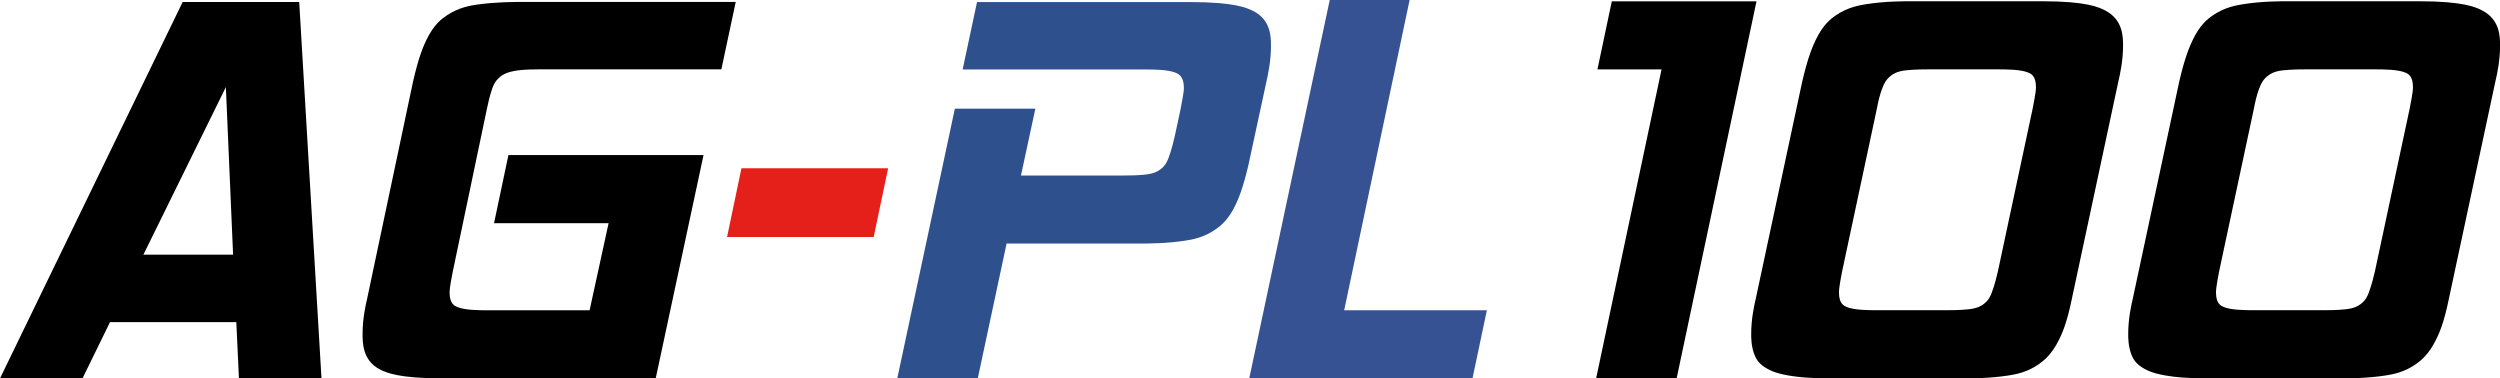
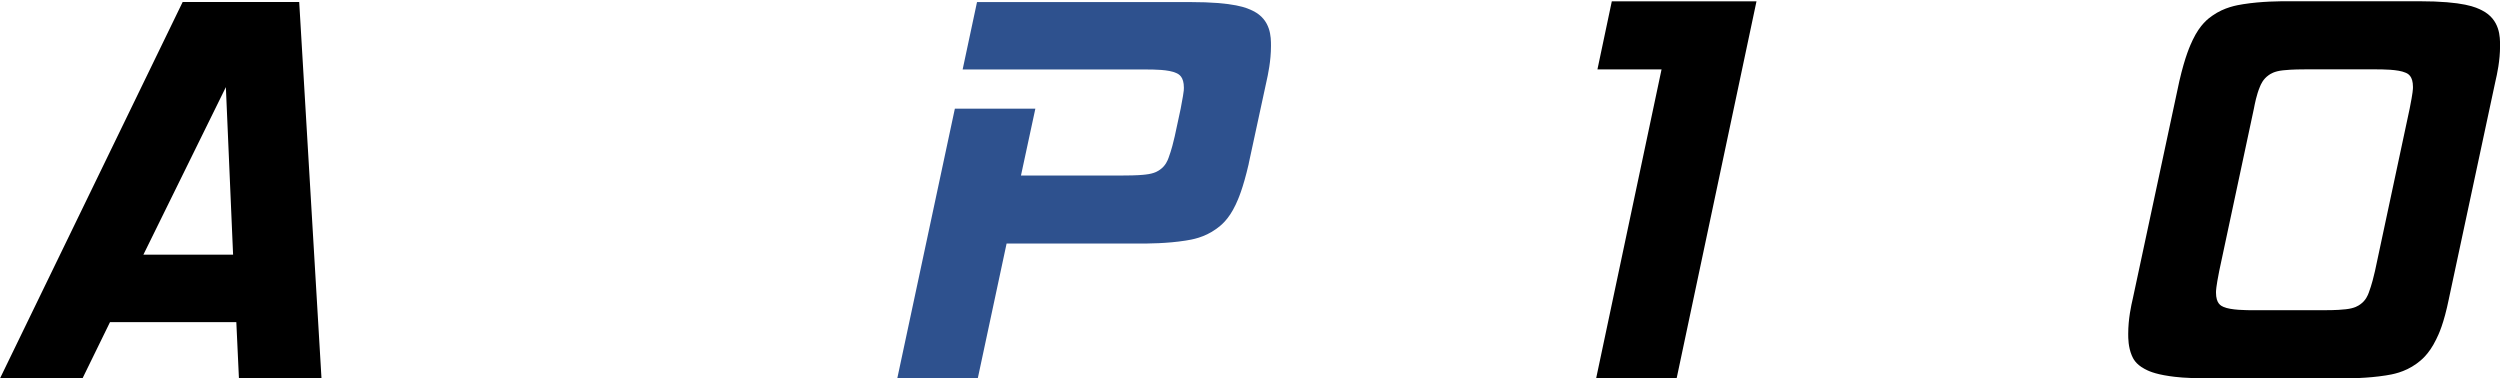
<svg xmlns="http://www.w3.org/2000/svg" id="_レイヤー_2" viewBox="0 0 363.38 55">
  <defs>
    <style>.cls-1{fill:#2e518e;}.cls-2{fill:#e51f1a;}.cls-3{fill:#375292;}</style>
  </defs>
  <g id="_適用例">
    <path d="M20.84,37.02h13.04l-1.05-24.36-11.99,24.36ZM34.73,55l-.38-8.18H15.99l-4,8.18H0L26.55.29h16.94l3.24,54.71h-11.99Z" />
-     <path d="M95.33,55h-30.93c-6.57,0-8.28-.86-9.13-1.28-2.57-1.28-2.57-3.89-2.57-5.19,0-2.19.44-4.16.67-5.14l6.66-31.5c.86-3.81,1.59-5.33,1.95-6.09,1.09-2.28,2.3-3.11,2.9-3.52,1.81-1.24,3.62-1.49,4.52-1.62,2.71-.38,5.38-.38,6.71-.38h30.83l-2.09,9.8h-26.55c-2.28,0-3.14.16-3.57.24-1.29.24-1.79.65-2.05.86-.76.62-1.02,1.35-1.14,1.71-.38,1.09-.63,2.3-.76,2.9l-4.95,23.6c-.48,2.38-.48,2.89-.48,3.14,0,1.62.73,1.93,1.09,2.09,1.1.48,3.32.48,4.42.48h14.84l2.76-12.66h-16.65l2.09-9.9h28.36l-6.95,32.45Z" />
-     <polygon class="cls-2" points="126.99 34.45 105.68 34.45 107.77 24.46 129.09 24.46 126.99 34.45" />
    <path class="cls-1" d="M181.51,23.79c-.86,3.71-1.55,5.2-1.9,5.95-1.05,2.24-2.22,3.09-2.81,3.52-1.76,1.28-3.57,1.57-4.47,1.71-2.71.43-5.44.43-6.8.43h-19.22l-4.19,19.6h-11.7l8.37-39.2h11.7l-2.09,9.71h14.84c2,0,2.86-.09,3.28-.14,1.29-.14,1.82-.52,2.09-.71.81-.57,1.1-1.33,1.24-1.71.43-1.14.75-2.47.9-3.14l.86-4c.19-1.05.29-1.55.33-1.81.14-.76.14-1.08.14-1.24,0-1.62-.73-1.97-1.1-2.14-1.09-.52-3.31-.52-4.42-.52h-26.64l2.09-9.8h30.93c6.57,0,8.31.86,9.18,1.28,2.62,1.29,2.62,3.82,2.62,5.09,0,2.19-.44,4.22-.67,5.23l-2.57,11.89Z" />
-     <polygon class="cls-3" points="214.03 55 181.58 55 193.28 0 204.89 0 195.38 45.1 216.12 45.1 214.03 55" />
    <polygon points="243.7 55 232 55 241.51 10.09 232.19 10.09 234.28 .19 255.31 .19 243.7 55" />
-     <path d="M290.41,39.39l5.04-23.6c.48-2.38.48-2.89.48-3.14,0-1.62-.73-1.94-1.09-2.09-1.09-.48-3.31-.48-4.43-.48h-10.09c-2,0-2.85.1-3.28.14-1.29.14-1.82.52-2.09.71-.81.57-1.13,1.33-1.28,1.71-.48,1.14-.73,2.47-.86,3.14l-5.04,23.6c-.47,2.38-.47,2.89-.47,3.14,0,1.62.73,1.93,1.09,2.09,1.09.48,3.31.48,4.42.48h10.09c2,0,2.85-.09,3.28-.14,1.29-.14,1.82-.52,2.09-.71.81-.57,1.1-1.33,1.24-1.71.43-1.14.75-2.47.9-3.14M301.16,43.39c-.76,3.71-1.49,5.2-1.86,5.95-1.09,2.24-2.27,3.09-2.85,3.52-1.76,1.28-3.57,1.57-4.47,1.71-2.71.43-5.44.43-6.8.43h-18.84c-3.52,0-5.04-.22-5.8-.33-2.28-.33-3.17-.81-3.62-1.05-1.33-.71-1.68-1.54-1.86-1.95-.52-1.24-.52-2.51-.52-3.14,0-2.19.44-4.16.67-5.14l6.76-31.59c.86-3.71,1.59-5.23,1.95-6,1.09-2.28,2.27-3.11,2.85-3.52,1.76-1.24,3.57-1.52,4.47-1.67,2.71-.43,5.38-.43,6.71-.43h18.84c6.57,0,8.31.89,9.18,1.33,2.62,1.33,2.62,3.87,2.62,5.14,0,2.19-.44,4.16-.67,5.14l-6.76,31.59Z" />
    <path d="M345.21,39.39l5.04-23.6c.48-2.38.48-2.89.48-3.14,0-1.62-.73-1.94-1.09-2.09-1.09-.48-3.31-.48-4.43-.48h-10.09c-2,0-2.85.1-3.28.14-1.29.14-1.82.52-2.09.71-.81.57-1.13,1.33-1.28,1.71-.48,1.14-.73,2.47-.86,3.14l-5.04,23.6c-.47,2.38-.47,2.89-.47,3.14,0,1.62.73,1.93,1.09,2.09,1.09.48,3.31.48,4.42.48h10.09c2,0,2.85-.09,3.28-.14,1.29-.14,1.82-.52,2.09-.71.81-.57,1.1-1.33,1.24-1.71.43-1.14.75-2.47.9-3.14M355.96,43.39c-.76,3.71-1.49,5.2-1.86,5.95-1.09,2.24-2.27,3.09-2.85,3.52-1.76,1.28-3.57,1.57-4.47,1.71-2.71.43-5.44.43-6.8.43h-18.84c-3.52,0-5.04-.22-5.8-.33-2.28-.33-3.17-.81-3.62-1.05-1.33-.71-1.68-1.54-1.86-1.95-.52-1.24-.52-2.51-.52-3.14,0-2.19.44-4.16.67-5.14l6.76-31.59c.86-3.71,1.59-5.23,1.95-6,1.09-2.28,2.27-3.11,2.85-3.52,1.76-1.24,3.57-1.52,4.47-1.67,2.71-.43,5.38-.43,6.71-.43h18.84c6.57,0,8.31.89,9.18,1.33,2.62,1.33,2.62,3.87,2.62,5.14,0,2.19-.44,4.16-.67,5.14l-6.76,31.59Z" />
  </g>
</svg>